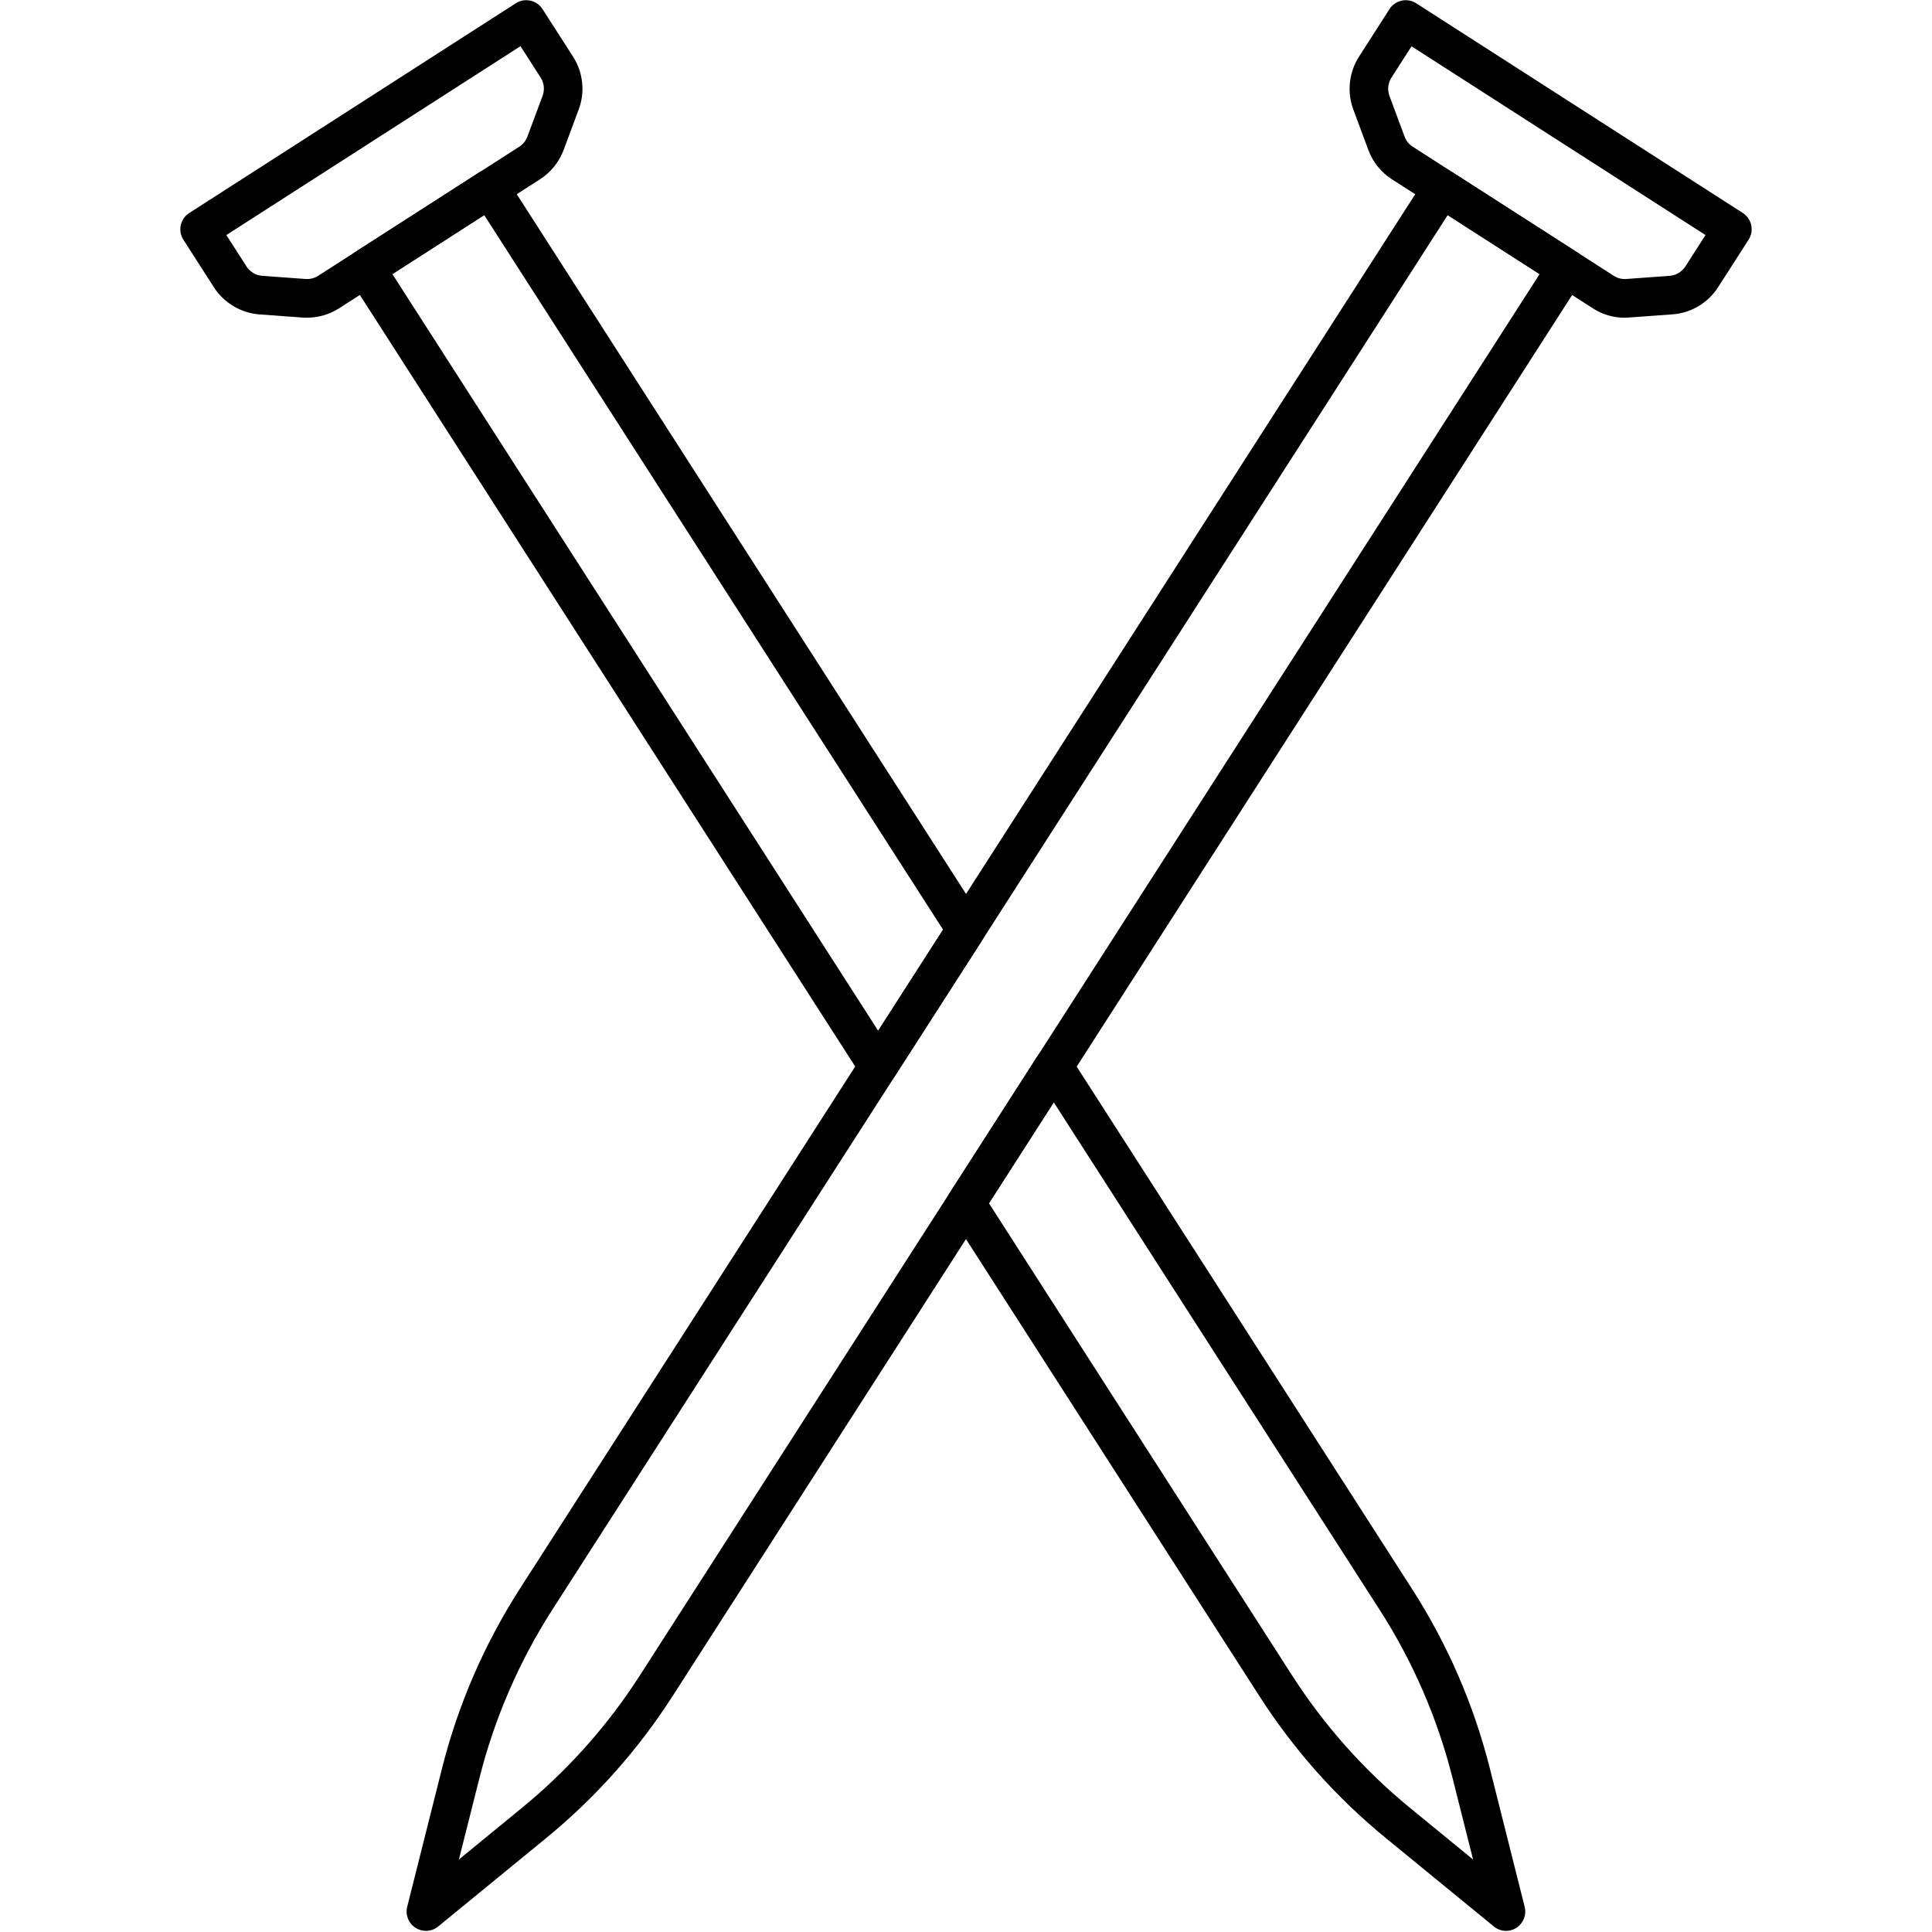
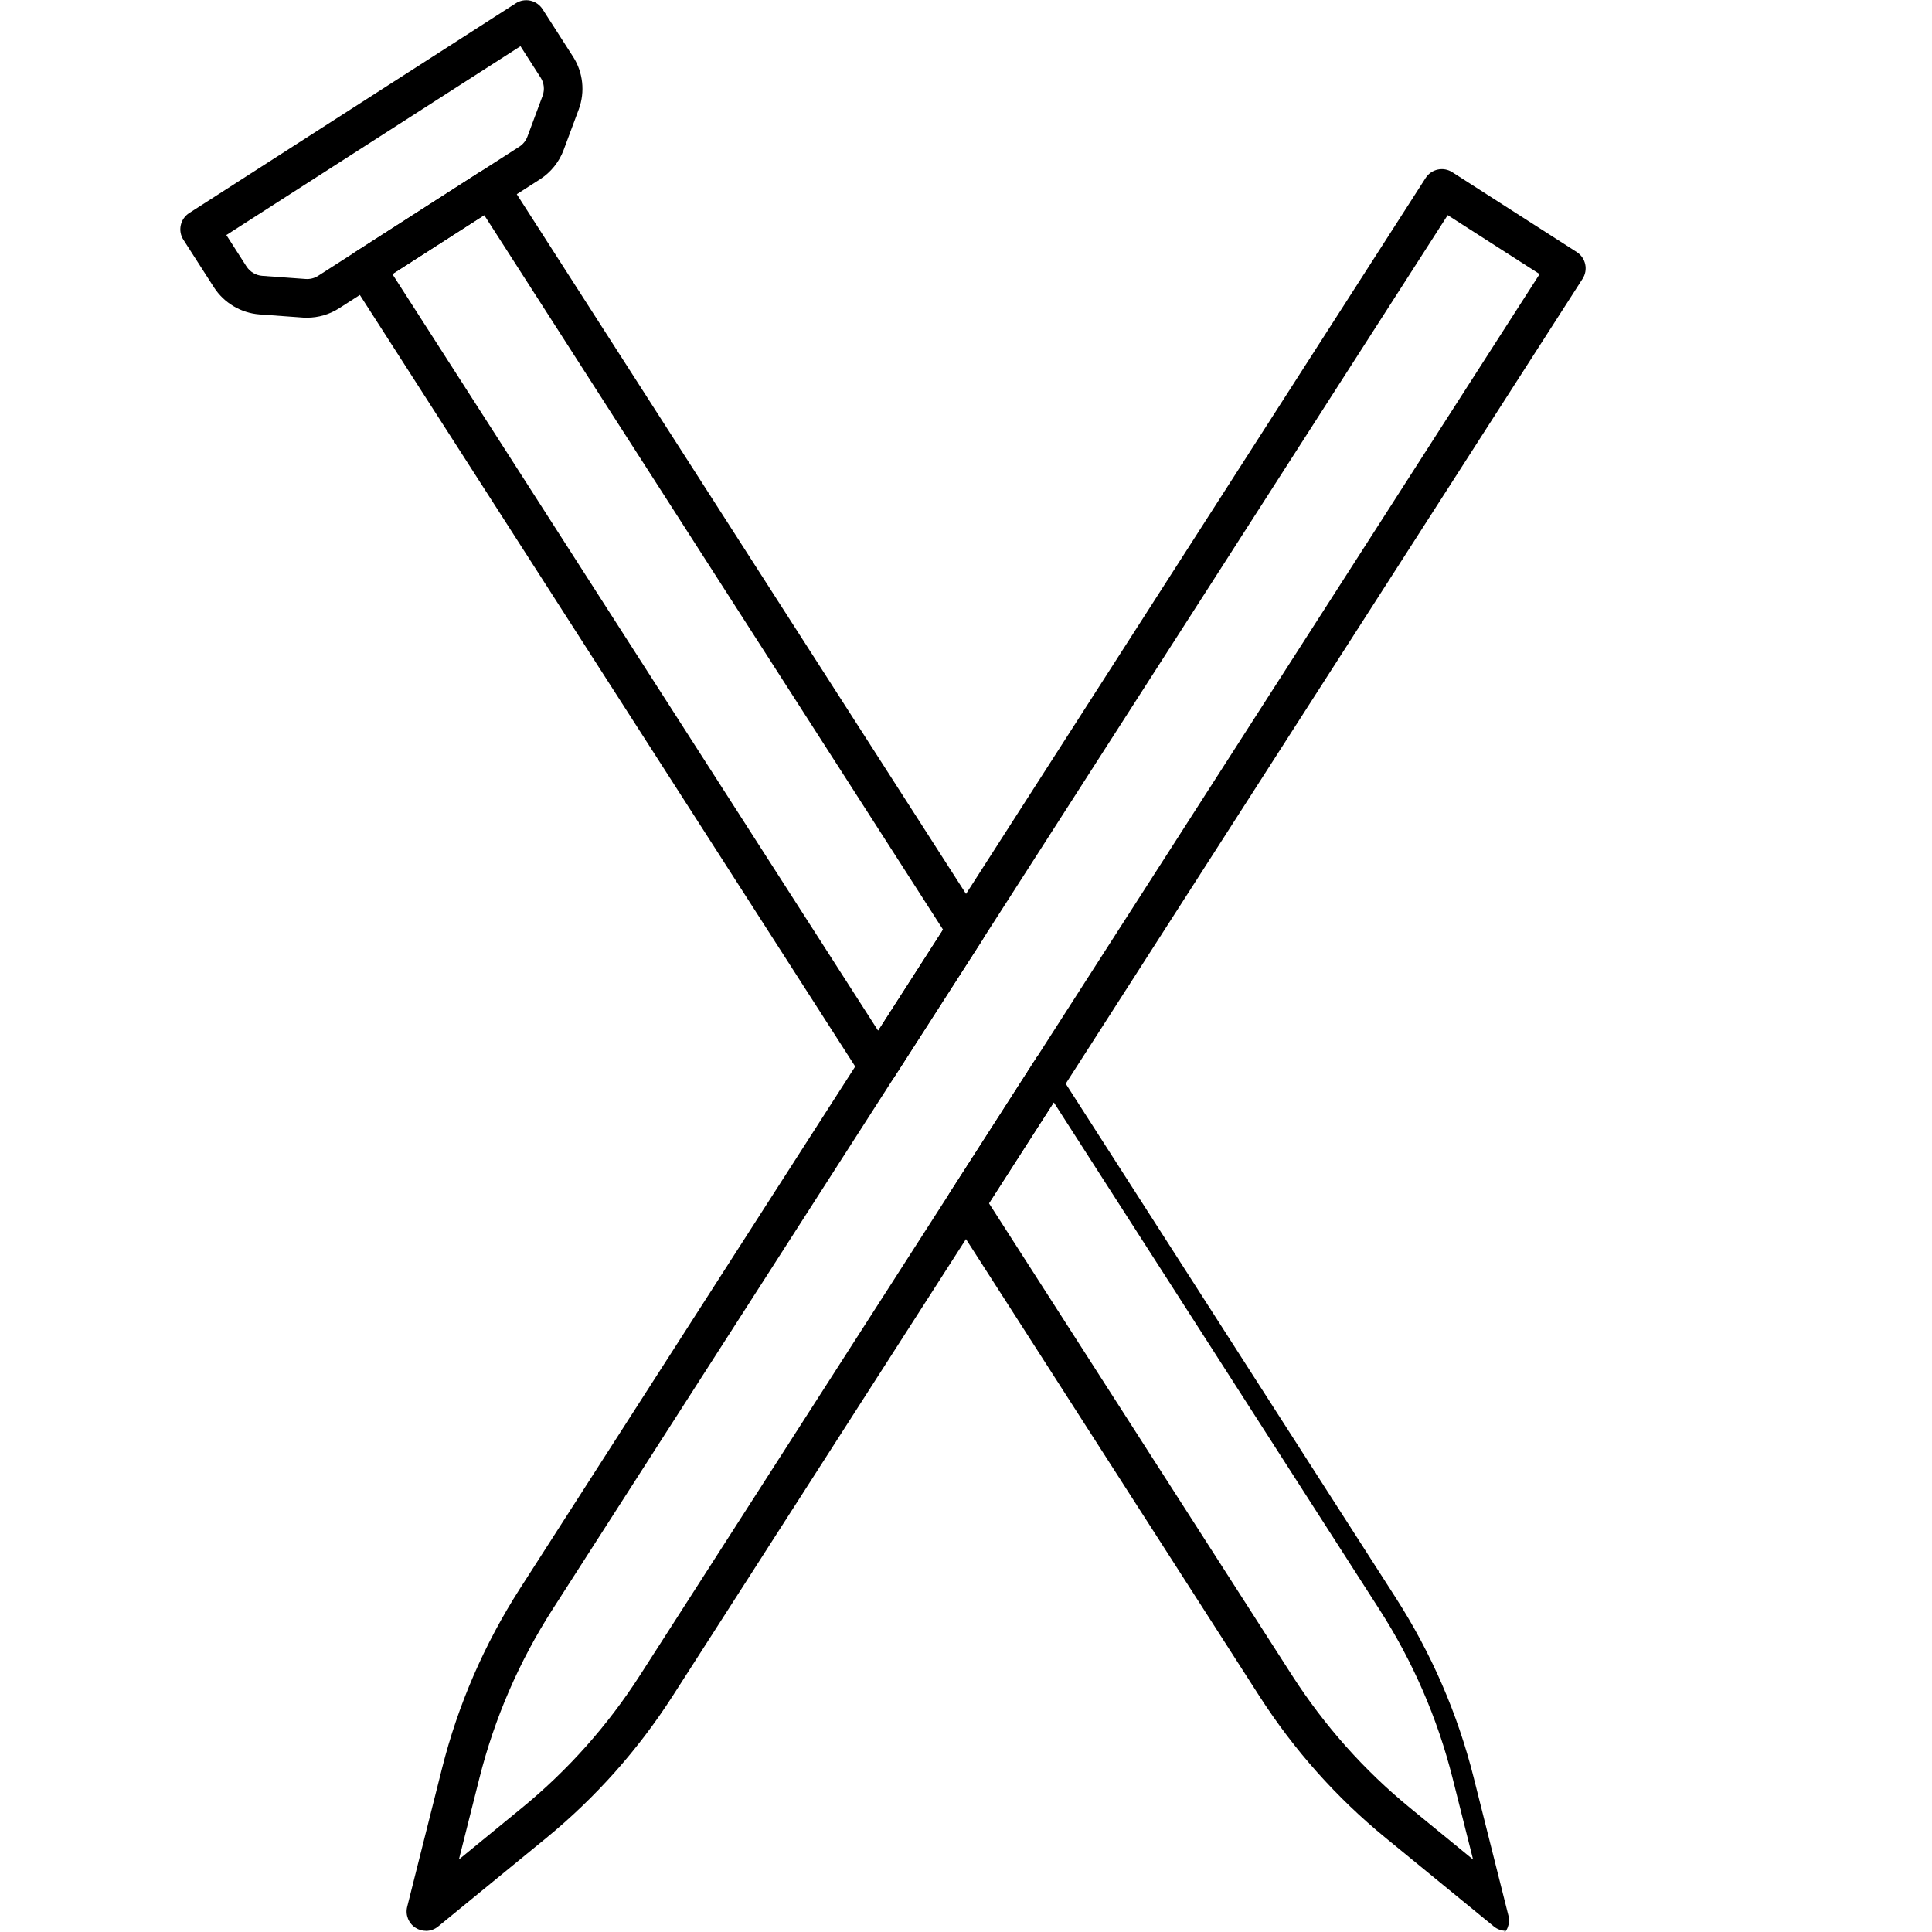
<svg xmlns="http://www.w3.org/2000/svg" id="Layer_1" data-name="Layer 1" viewBox="0 0 300 300">
-   <path d="M252.31,49.34c-1.75,0-3.48-.5-4.95-1.45l-31.24-20.06c-1.66-1.06-2.95-2.67-3.64-4.53l-2.35-6.33c-.99-2.69-.66-5.74.88-8.15l4.75-7.41c.89-1.39,2.75-1.8,4.15-.9l50.71,32.56c.67.43,1.14,1.11,1.31,1.89s.02,1.59-.41,2.26l-4.75,7.4c-1.55,2.41-4.18,3.98-7.03,4.19l-6.75.49c-.23.02-.45.03-.68.03ZM219.19,7.18l-3.13,4.88c-.54.83-.65,1.89-.31,2.82l2.35,6.32c.24.65.68,1.21,1.25,1.57l31.24,20.06c.57.37,1.26.54,1.94.49l6.74-.49c.98-.07,1.9-.62,2.43-1.45l3.13-4.88-45.66-29.32Z" />
  <path d="M66.14,299.82c-.56,0-1.11-.15-1.61-.47-1.09-.69-1.62-2.01-1.3-3.27l5.4-21.46c2.49-9.9,6.56-19.29,12.1-27.93l66.75-103.95L221.37,27.64c.89-1.39,2.75-1.8,4.14-.9l19.33,12.4c.67.43,1.14,1.11,1.31,1.89.17.78.02,1.59-.41,2.26l-79.59,123.95-61.71,96.13c-5.35,8.33-11.94,15.74-19.6,22.02l-16.81,13.76c-.55.45-1.22.68-1.9.68ZM224.8,33.4L85.78,249.93c-5.18,8.08-8.99,16.88-11.33,26.15l-3.19,12.66,9.78-8.01c7.17-5.87,13.34-12.81,18.35-20.62L239.07,42.56l-14.28-9.16Z" />
  <path d="M47.68,49.34c-.23,0-.45,0-.68-.03l-6.73-.49c-2.86-.22-5.49-1.79-7.04-4.19l-4.75-7.4c-.9-1.39-.49-3.25.9-4.15L80.09.51c1.39-.9,3.25-.49,4.15.9l4.75,7.4c1.55,2.41,1.88,5.45.89,8.14l-2.36,6.34c-.69,1.85-1.98,3.46-3.64,4.53l-31.24,20.06c-1.47.94-3.2,1.45-4.95,1.45ZM35.15,36.5l3.13,4.88c.54.83,1.45,1.38,2.44,1.45l6.73.49c.69.05,1.38-.12,1.95-.49l31.25-20.06c.57-.37,1.01-.92,1.25-1.57l2.36-6.34c.34-.93.23-1.98-.31-2.81l-3.13-4.88-45.66,29.32Z" />
  <path d="M136.36,168.61h0c-1.02,0-1.97-.52-2.52-1.38L54.26,43.28c-.9-1.39-.49-3.25.9-4.15l19.31-12.4c.67-.43,1.48-.58,2.26-.41.78.17,1.46.64,1.89,1.31l73.91,115.11c.63.99.63,2.25,0,3.24l-13.65,21.24c-.55.86-1.5,1.38-2.52,1.38ZM60.93,42.56l75.43,117.49,10.08-15.69L75.19,33.4l-14.26,9.16Z" />
-   <path d="M233.86,299.82c-.68,0-1.35-.23-1.9-.68l-16.81-13.76c-7.64-6.25-14.23-13.66-19.6-22.02l-48.08-74.89c-.63-.99-.63-2.25,0-3.24l13.63-21.24c.55-.86,1.5-1.38,2.52-1.38s1.97.52,2.52,1.38l53.1,82.71c5.54,8.62,9.62,18.02,12.11,27.93l5.4,21.46c.32,1.25-.21,2.57-1.3,3.27-.49.31-1.05.47-1.61.47ZM153.57,186.85l47.04,73.27c5.03,7.83,11.2,14.77,18.35,20.62l9.78,8.01-3.19-12.66c-2.34-9.28-6.15-18.08-11.34-26.15l-50.58-78.77-10.07,15.69Z" />
+   <path d="M233.86,299.82c-.68,0-1.35-.23-1.9-.68l-16.81-13.76c-7.64-6.25-14.23-13.66-19.6-22.02l-48.08-74.89c-.63-.99-.63-2.25,0-3.24l13.63-21.24s1.97.52,2.52,1.38l53.1,82.71c5.54,8.62,9.62,18.02,12.11,27.93l5.4,21.46c.32,1.25-.21,2.57-1.3,3.27-.49.31-1.05.47-1.61.47ZM153.57,186.85l47.04,73.27c5.03,7.83,11.2,14.77,18.35,20.62l9.78,8.01-3.19-12.66c-2.34-9.28-6.15-18.08-11.34-26.15l-50.58-78.77-10.07,15.69Z" />
</svg>